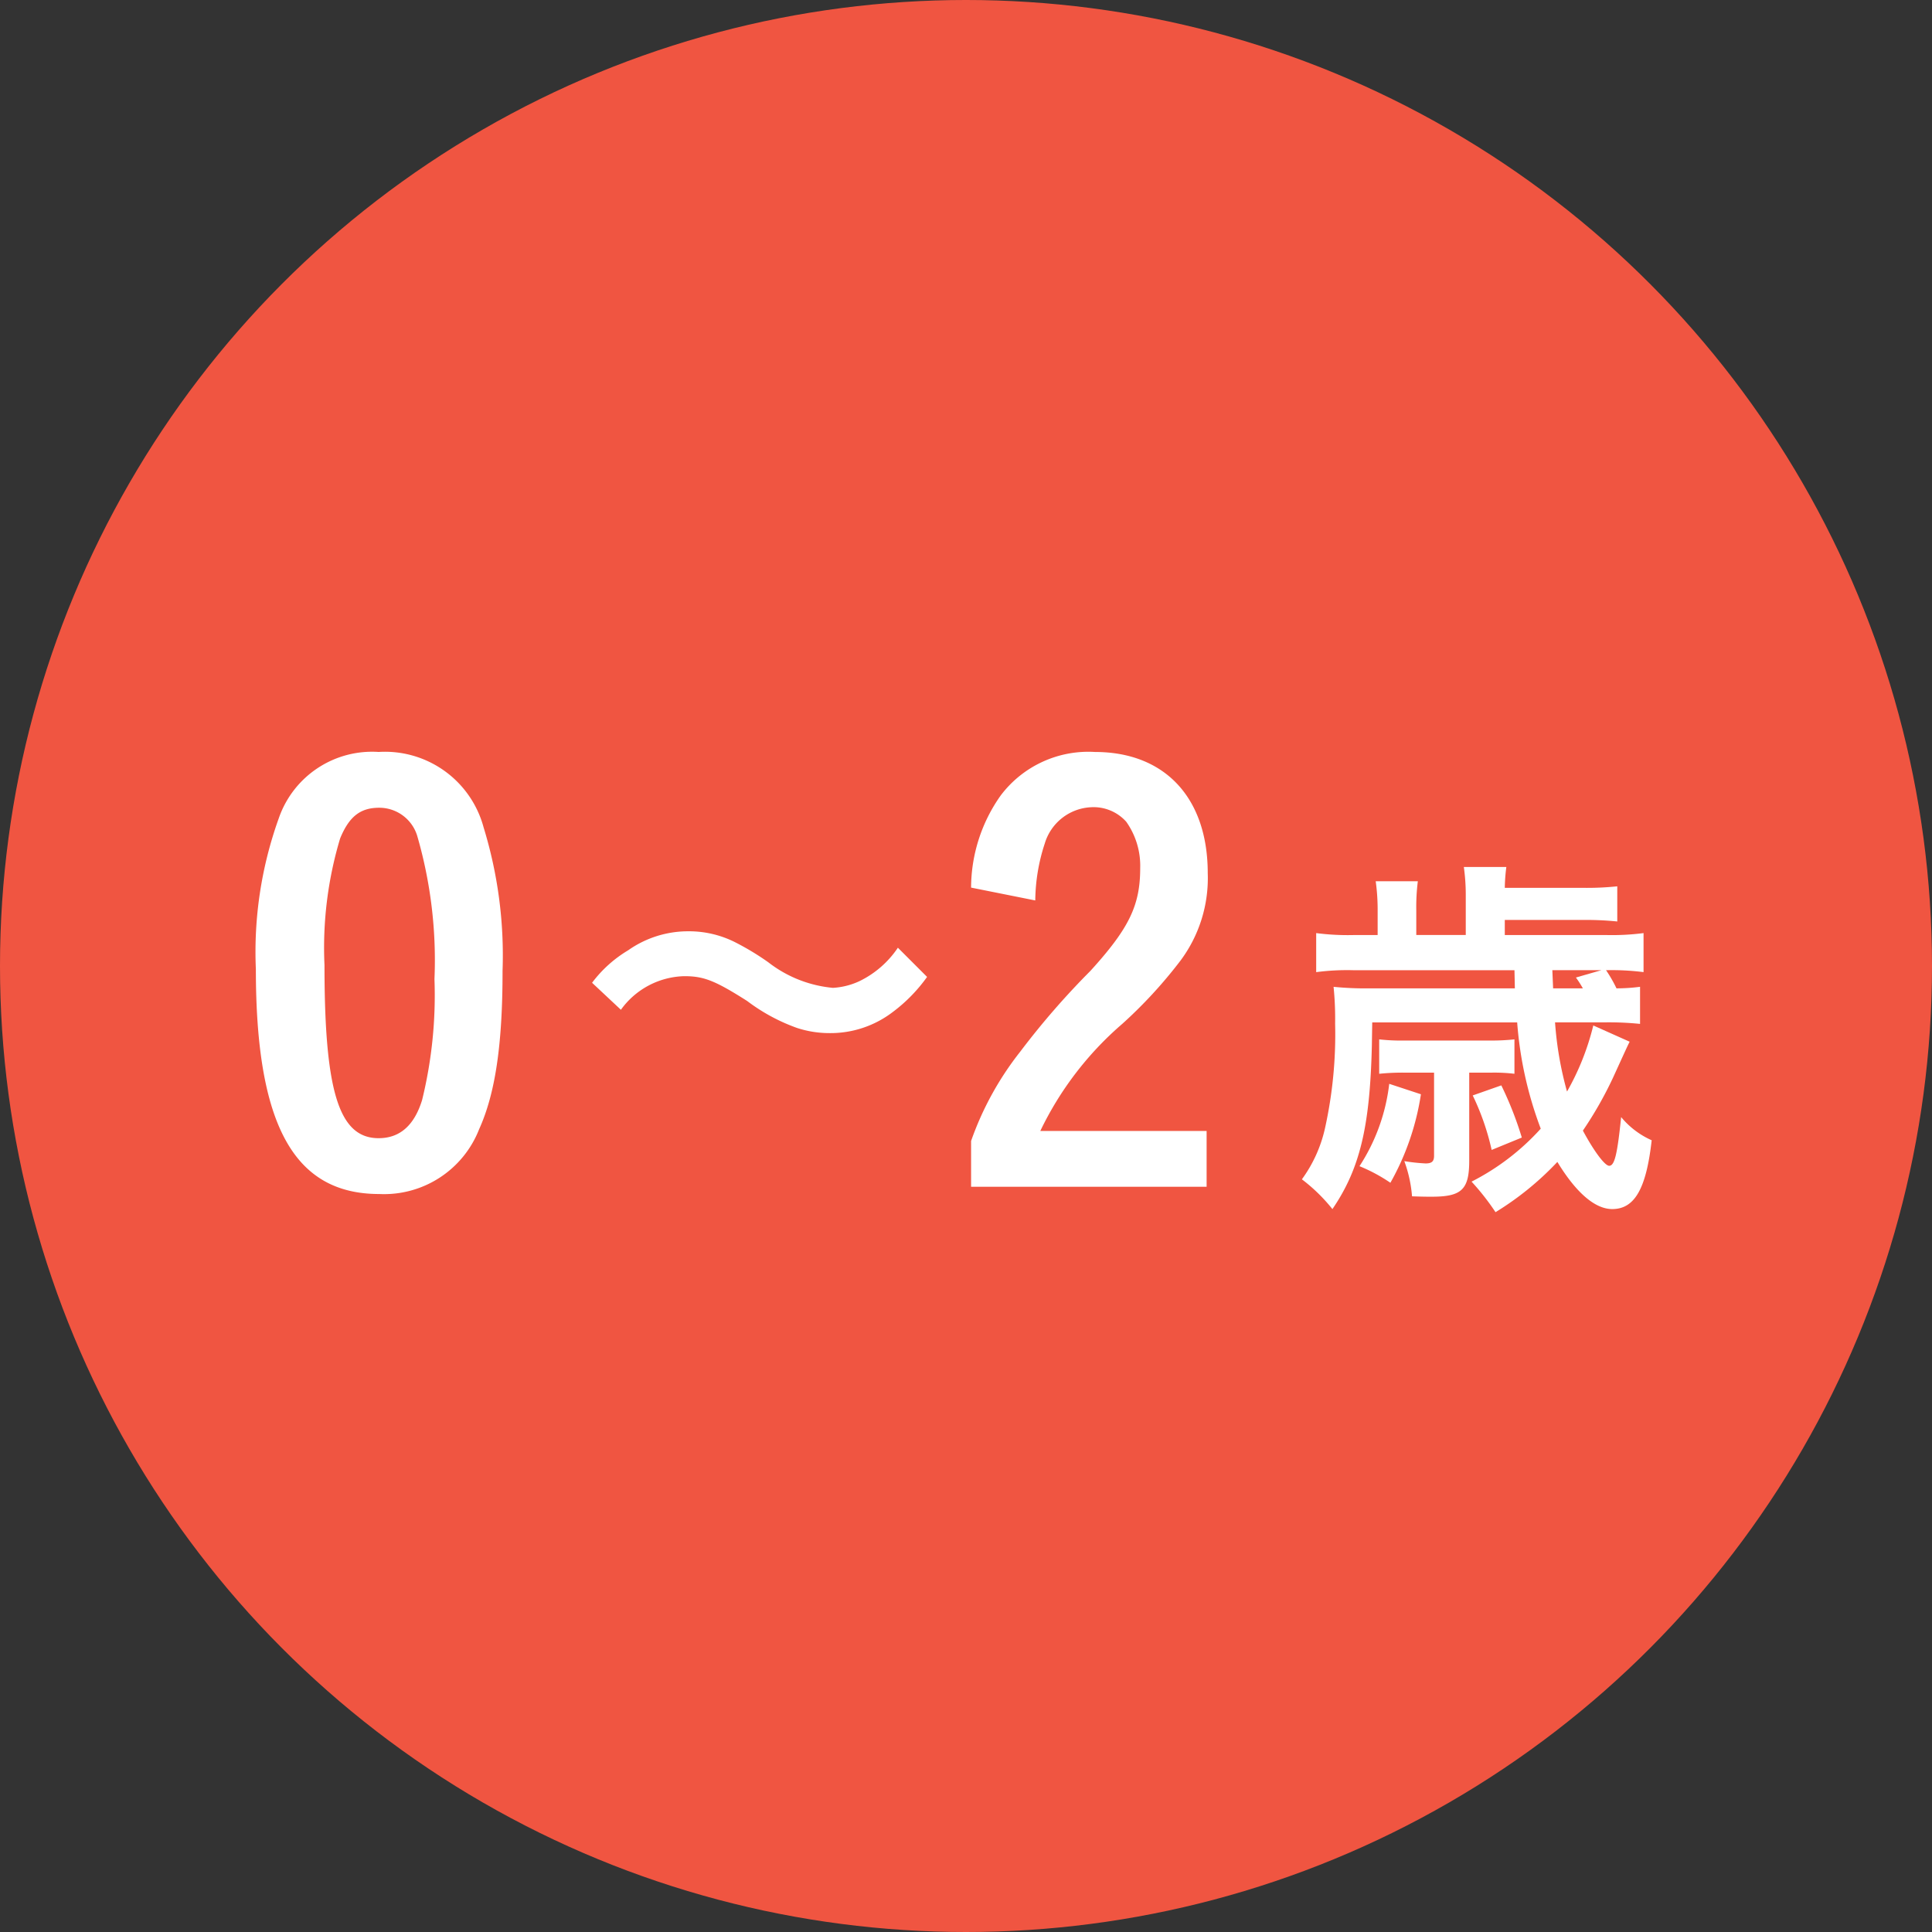
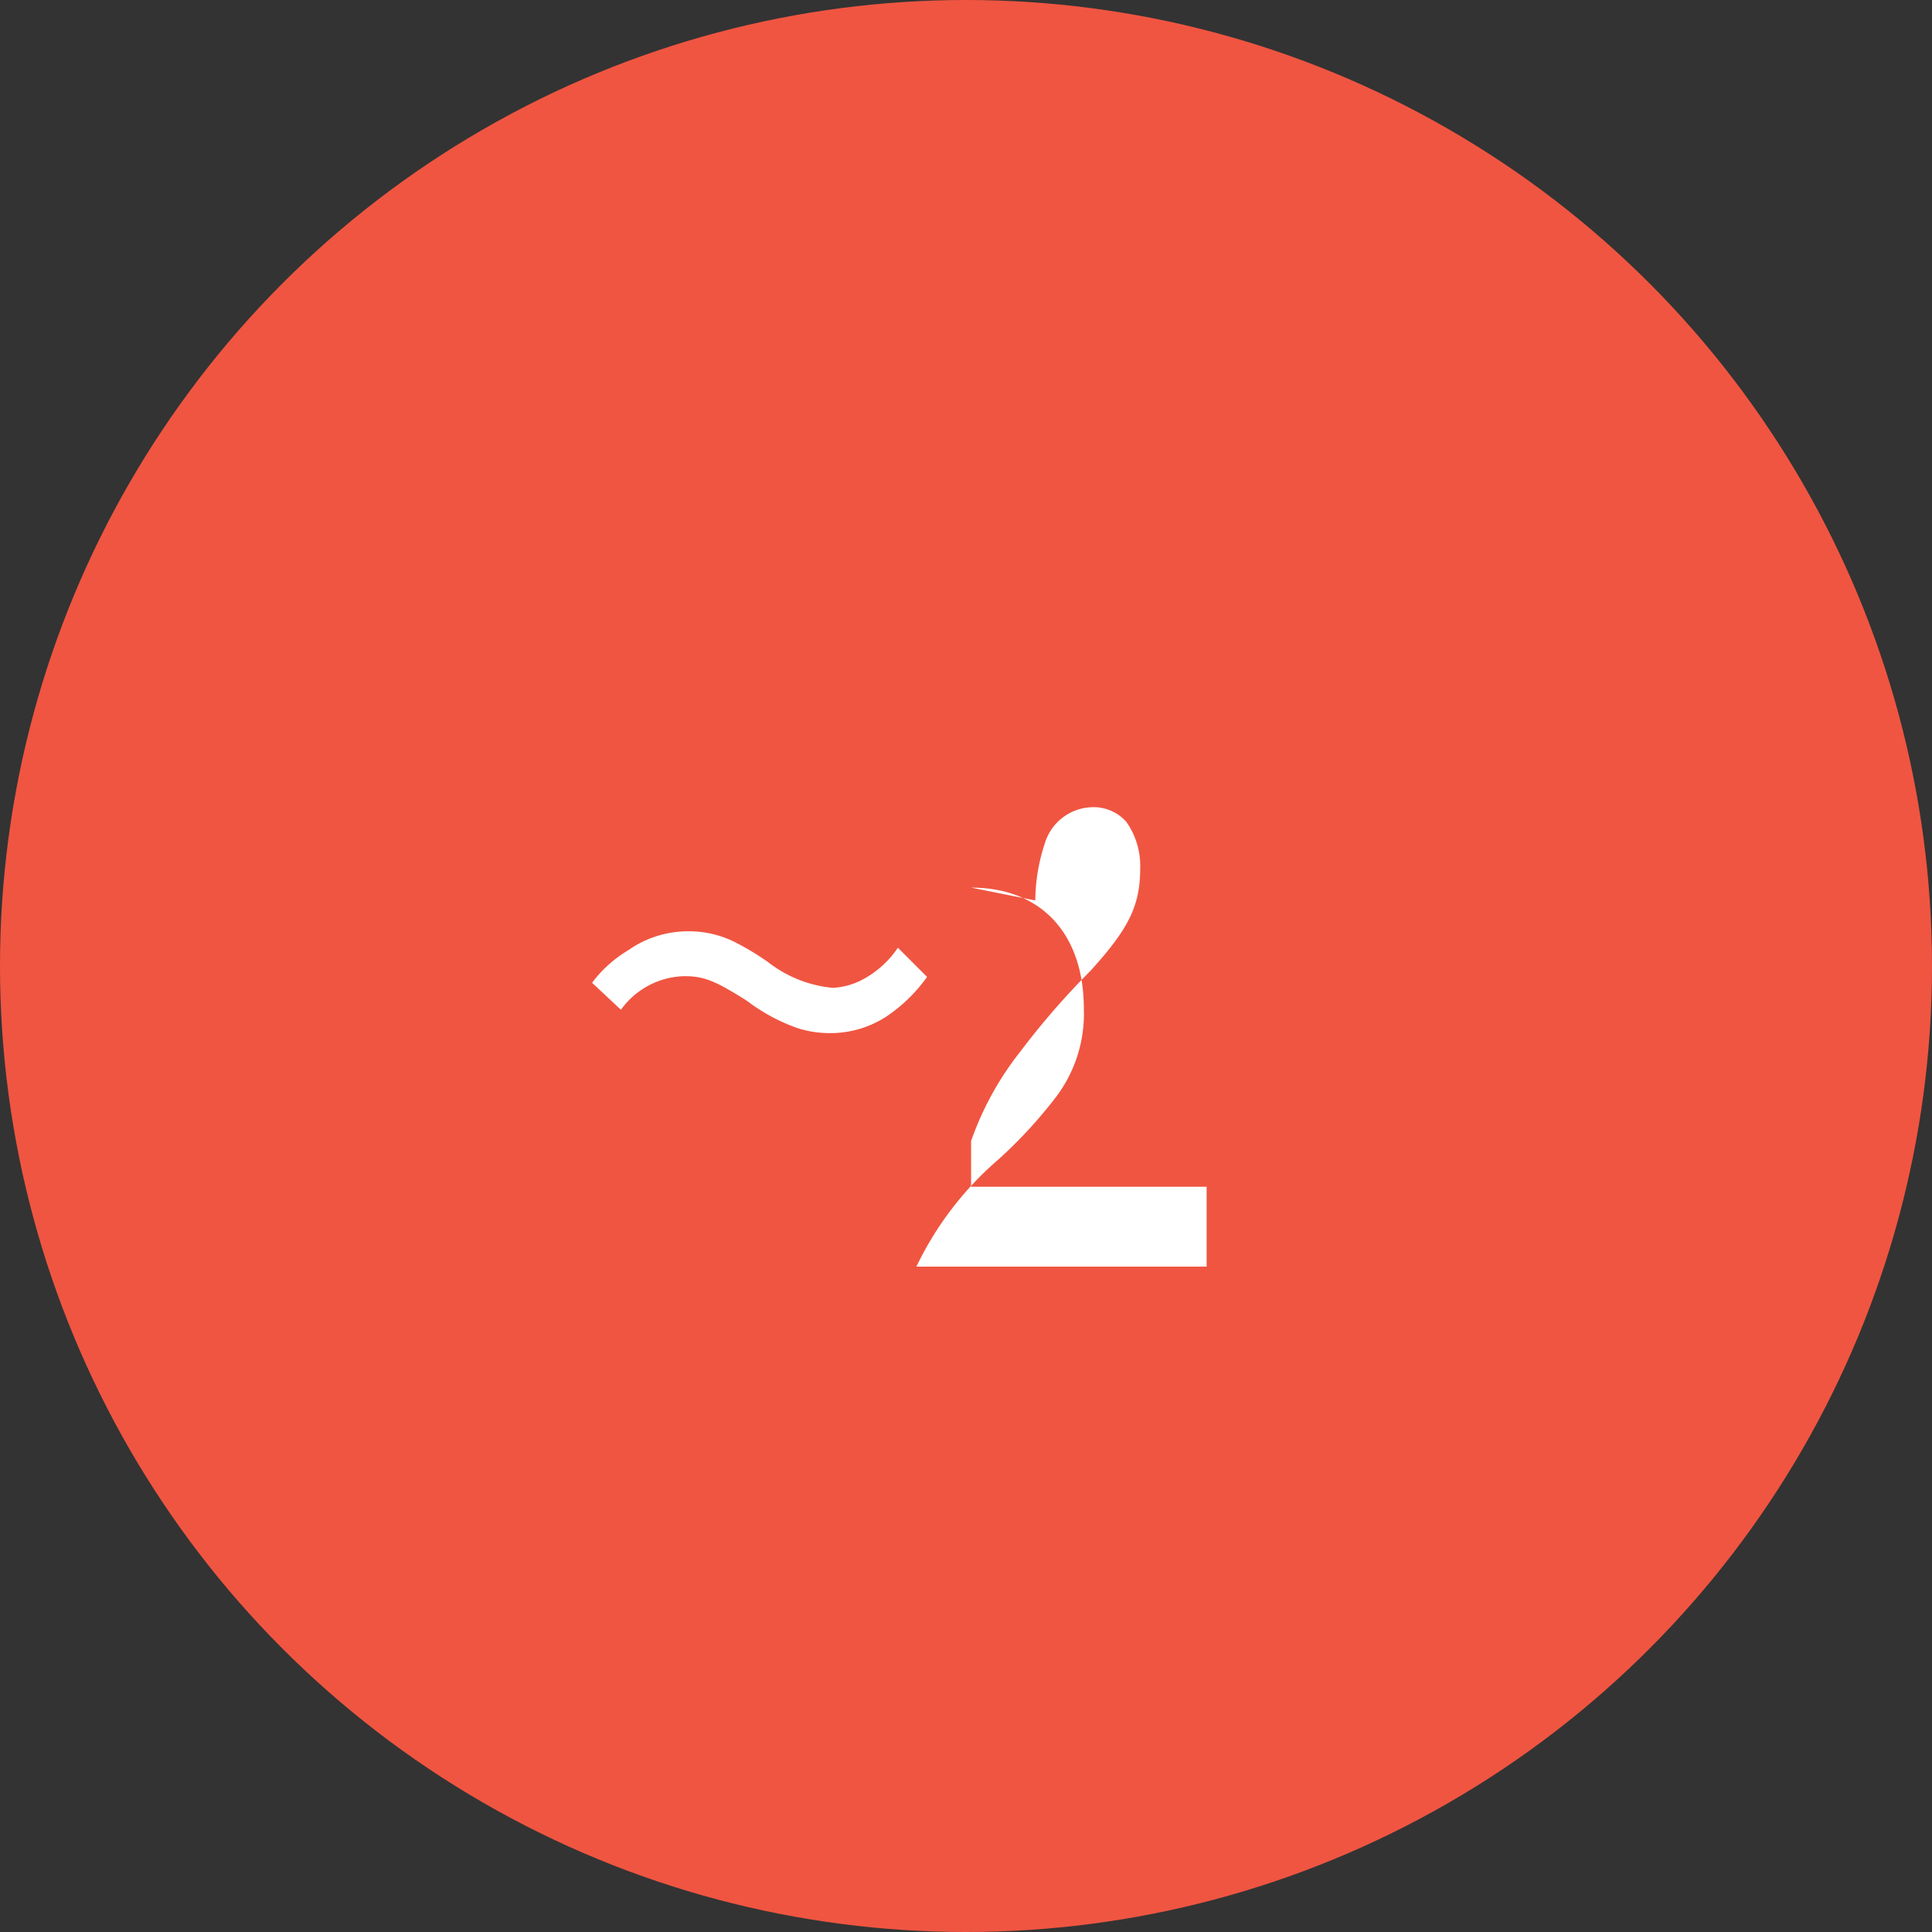
<svg xmlns="http://www.w3.org/2000/svg" viewBox="0 0 90 90">
  <rect x="0" y="0" width="90" height="90" fill="#333333" stroke="none" />
  <g id="レイヤー_2" data-name="レイヤー 2">
    <g id="中身">
      <g>
        <circle cx="45" cy="45" r="45" style="fill: #f05541" />
        <g>
-           <path d="M22.319,52.605a4.754,4.754,0,0,1-4.654,3.017c-3.978,0-5.746-3.224-5.746-10.479a18.407,18.407,0,0,1,1.066-7.02,4.597,4.597,0,0,1,4.654-3.094,4.757,4.757,0,0,1,4.888,3.51,20.296,20.296,0,0,1,.884,6.683C23.412,48.654,23.073,50.941,22.319,52.605Zm-2.652-1.377a20.48,20.48,0,0,0,.572-5.617,20.775,20.775,0,0,0-.806-6.682,1.849,1.849,0,0,0-1.769-1.301c-.884,0-1.404.416-1.82,1.431a17.683,17.683,0,0,0-.728,5.902c0,5.901.676,8.06,2.522,8.06Q19.122,53.022,19.668,51.228Z" style="fill: #fff" />
          <path d="M27.581,45.781a5.846,5.846,0,0,1,1.683-1.514,4.846,4.846,0,0,1,2.788-.884,4.777,4.777,0,0,1,2.193.51,12.342,12.342,0,0,1,1.547.935,5.763,5.763,0,0,0,3.009,1.19,3.352,3.352,0,0,0,1.258-.323,4.546,4.546,0,0,0,1.768-1.547l1.36,1.36a7.4,7.4,0,0,1-1.615,1.648,4.771,4.771,0,0,1-2.941.97,4.856,4.856,0,0,1-1.496-.238,8.665,8.665,0,0,1-2.329-1.258c-1.496-.952-2.023-1.156-2.924-1.156a3.747,3.747,0,0,0-2.958,1.565Z" style="fill: #fff" />
-           <path d="M56.209,55.284H45.237V53.152a14.407,14.407,0,0,1,2.288-4.16,36.658,36.658,0,0,1,3.276-3.77c1.794-1.976,2.314-3.042,2.314-4.784a3.549,3.549,0,0,0-.65-2.158,2.043,2.043,0,0,0-1.638-.676,2.368,2.368,0,0,0-2.158,1.69,8.703,8.703,0,0,0-.442,2.652l-2.99-.598a7.463,7.463,0,0,1,1.378-4.29,5.114,5.114,0,0,1,4.394-2.028c3.25,0,5.252,2.132,5.252,5.643a6.424,6.424,0,0,1-1.274,4.082,21.604,21.604,0,0,1-2.704,2.938,15.329,15.329,0,0,0-3.822,4.992H56.209Z" style="fill: #fff" />
-           <path d="M72.44,47.626a16.081,16.081,0,0,0,.558,3.223A11.924,11.924,0,0,0,74.222,47.77l1.693.757c-.108.216-.108.216-.774,1.675a17.682,17.682,0,0,1-1.404,2.466c.522.973,1.026,1.639,1.224,1.639.253,0,.378-.522.558-2.269a3.89,3.89,0,0,0,1.423,1.08c-.253,2.251-.792,3.205-1.837,3.205-.81,0-1.692-.774-2.557-2.196a13.913,13.913,0,0,1-2.881,2.341,11.38,11.38,0,0,0-1.116-1.423,11.14,11.14,0,0,0,3.223-2.467,17.658,17.658,0,0,1-1.098-4.951h-6.752l-.018,1.099c-.09,3.763-.558,5.725-1.837,7.598a8.018,8.018,0,0,0-1.422-1.387,6.383,6.383,0,0,0,1.08-2.395,20.25,20.25,0,0,0,.468-4.861,14.725,14.725,0,0,0-.072-1.711,14.843,14.843,0,0,0,1.603.072h6.842l-.018-.846H63.041a11.017,11.017,0,0,0-1.728.09V43.467a11.489,11.489,0,0,0,1.801.09h1.062V42.404a9.631,9.631,0,0,0-.09-1.351h1.962a9.686,9.686,0,0,0-.072,1.368v1.135h2.305V41.738a9.341,9.341,0,0,0-.09-1.351h1.98a8.463,8.463,0,0,0-.072.972h3.619a13.576,13.576,0,0,0,1.621-.071v1.638a14.37,14.37,0,0,0-1.621-.071H70.099v.702h4.699a11.388,11.388,0,0,0,1.765-.09v1.818a11.85,11.85,0,0,0-1.747-.09,6.453,6.453,0,0,1,.486.846,8.399,8.399,0,0,0,1.098-.072v1.728a14.371,14.371,0,0,0-1.674-.071Zm-6.248,3.349a12.059,12.059,0,0,1-1.422,4.123,7.771,7.771,0,0,0-1.44-.773,8.912,8.912,0,0,0,1.386-3.836Zm-.81-1.008a10.631,10.631,0,0,0-1.134.054V48.418a9.074,9.074,0,0,0,1.134.055h4.051a10.263,10.263,0,0,0,1.116-.055v1.603a7.925,7.925,0,0,0-1.044-.054H68.442v4.106c0,1.35-.36,1.674-1.746,1.674-.234,0-.414,0-.918-.018a6.103,6.103,0,0,0-.36-1.639,8.624,8.624,0,0,0,.99.107c.288,0,.396-.09.396-.359V49.967Zm4.555.594a16.331,16.331,0,0,1,.955,2.431l-1.405.576a11.606,11.606,0,0,0-.882-2.538Zm3.799-4.52a4.763,4.763,0,0,0-.324-.504l1.188-.342H72.314l.036.846Z" style="fill: #fff" />
+           <path d="M56.209,55.284H45.237V53.152a14.407,14.407,0,0,1,2.288-4.16,36.658,36.658,0,0,1,3.276-3.77c1.794-1.976,2.314-3.042,2.314-4.784a3.549,3.549,0,0,0-.65-2.158,2.043,2.043,0,0,0-1.638-.676,2.368,2.368,0,0,0-2.158,1.69,8.703,8.703,0,0,0-.442,2.652l-2.99-.598c3.25,0,5.252,2.132,5.252,5.643a6.424,6.424,0,0,1-1.274,4.082,21.604,21.604,0,0,1-2.704,2.938,15.329,15.329,0,0,0-3.822,4.992H56.209Z" style="fill: #fff" />
        </g>
      </g>
    </g>
  </g>
</svg>